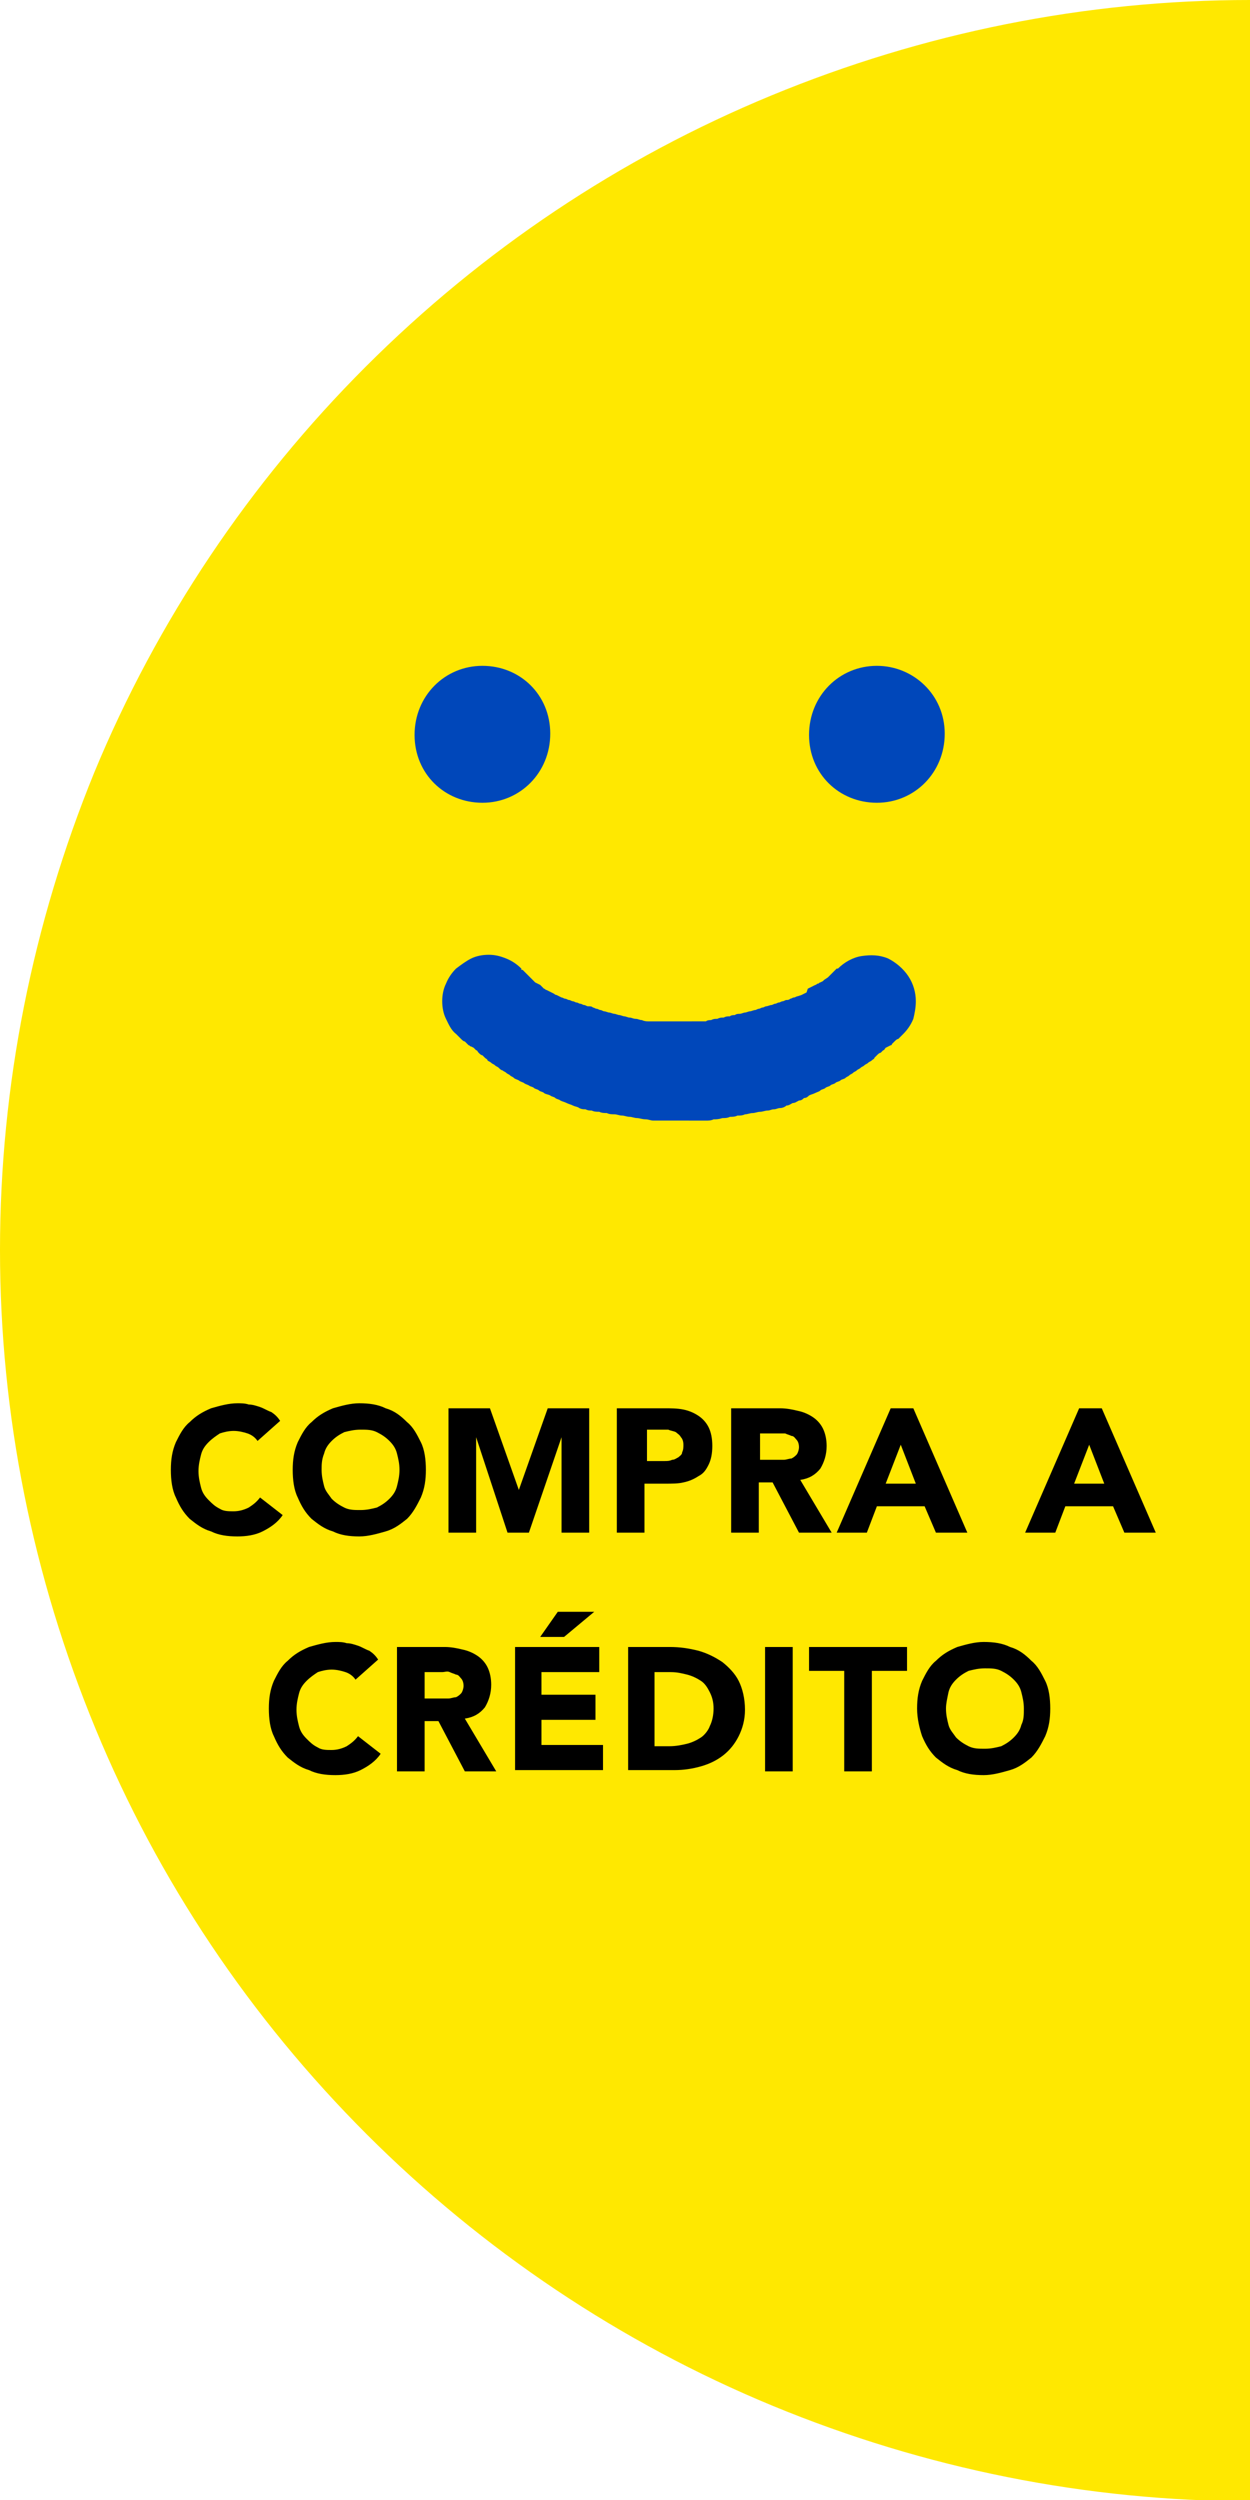
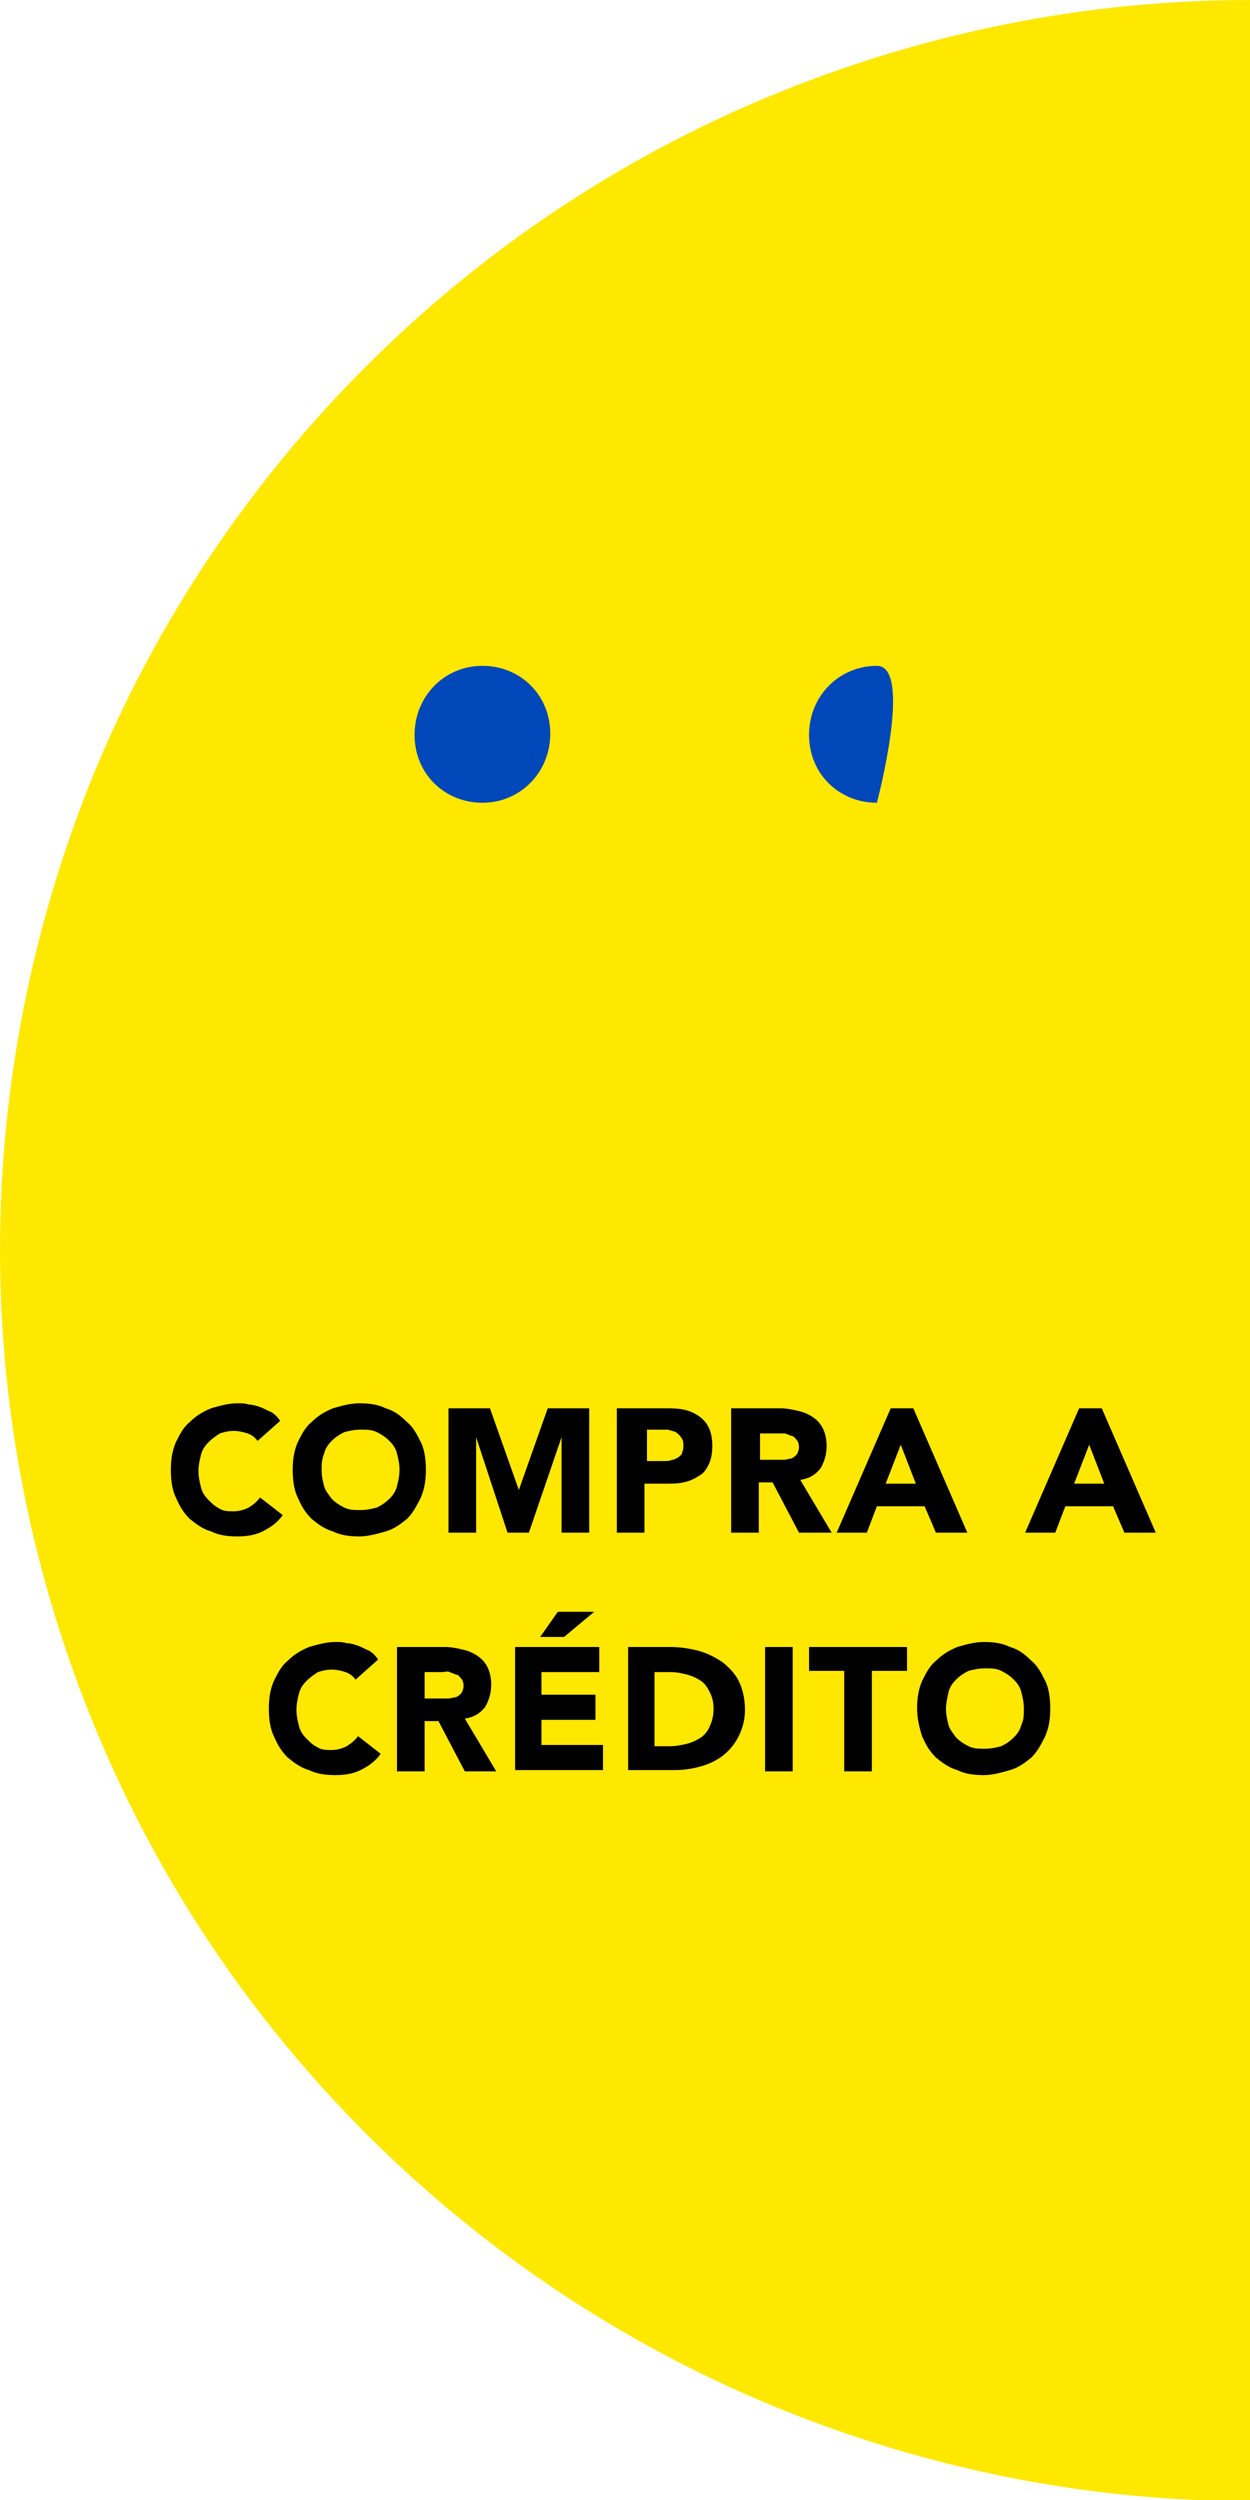
<svg xmlns="http://www.w3.org/2000/svg" id="Capa_1" x="0px" y="0px" viewBox="0 0 99.5 199" style="enable-background:new 0 0 99.5 199;" xml:space="preserve">
  <style type="text/css"> .st0{fill:#FFE800;} .st1{fill:#0047BA;} </style>
  <g>
    <path class="st0" d="M99.5,0c-13.1,0-26,2.6-38.1,7.6c-12.1,5-23,12.3-32.3,21.6c-9.2,9.2-16.6,20.2-21.6,32.3 C2.6,73.5,0,86.4,0,99.5c0,13.1,2.6,26,7.6,38.1c5,12.1,12.3,23,21.6,32.3c9.2,9.2,20.2,16.6,32.3,21.6c12.1,5,25,7.6,38.1,7.6 V99.5V0z" />
  </g>
-   <path class="st1" d="M72.9,79.7c0-0.7-0.2-1.4-0.6-2c-0.4-0.6-1-1.1-1.6-1.4C70,76,69.3,76,68.6,76.1c-0.7,0.1-1.4,0.5-1.9,1l0,0 l0,0c0,0,0,0,0,0l0,0l-0.1,0c0,0,0,0-0.1,0.1c0,0,0,0-0.1,0.1c0,0,0,0,0,0l-0.1,0.1l-0.1,0.1l-0.1,0.1l-0.1,0.1c0,0-0.1,0.1-0.1,0.1 L65.6,78l-0.1,0.1l-0.2,0.1c-0.1,0-0.1,0.1-0.2,0.1c-0.1,0-0.1,0.1-0.2,0.1l-0.2,0.1l-0.2,0.1l-0.2,0.1L64.2,79l-0.2,0.1l-0.2,0.1 l-0.3,0.1c-0.1,0-0.2,0.1-0.3,0.1c-0.1,0-0.2,0.1-0.3,0.1c-0.1,0.1-0.2,0.1-0.3,0.1c-0.1,0-0.2,0.1-0.3,0.1c-0.1,0-0.2,0.1-0.3,0.1 c-0.1,0-0.2,0.1-0.3,0.1c-0.1,0-0.2,0.1-0.3,0.1c-0.1,0-0.3,0.1-0.4,0.1c-0.1,0-0.2,0.1-0.3,0.1c-0.1,0-0.2,0.1-0.3,0.1 c-0.1,0-0.2,0.1-0.3,0.1c-0.1,0-0.3,0.1-0.4,0.1c-0.1,0-0.3,0.1-0.4,0.1c-0.1,0-0.3,0.1-0.4,0.1c-0.1,0-0.3,0-0.4,0.1 c-0.1,0-0.3,0-0.4,0.1c-0.2,0-0.3,0-0.5,0.1c-0.2,0-0.3,0-0.5,0.1c-0.2,0-0.3,0-0.5,0.1c-0.1,0-0.3,0-0.4,0.1c-0.2,0-0.3,0-0.5,0 h-0.1c-0.2,0-0.3,0-0.5,0H55c-0.1,0-0.3,0-0.4,0h-0.2c-0.1,0-0.2,0-0.3,0c-0.1,0-0.2,0-0.3,0h-0.2c-0.1,0-0.3,0-0.4,0h-0.1 c-0.2,0-0.3,0-0.5,0h-0.1c-0.2,0-0.3,0-0.5,0c-0.1,0-0.3,0-0.4,0c-0.1,0-0.3,0-0.5-0.1c-0.2,0-0.3-0.1-0.5-0.1 c-0.2,0-0.3-0.1-0.5-0.1c-0.1,0-0.3-0.1-0.4-0.1c-0.1,0-0.3-0.1-0.4-0.1c-0.1,0-0.3-0.1-0.4-0.1c-0.1,0-0.3-0.1-0.4-0.1 c-0.1,0-0.3-0.1-0.4-0.1c-0.1,0-0.2-0.1-0.3-0.1c-0.1,0-0.2-0.1-0.3-0.1c-0.1,0-0.2-0.1-0.3-0.1c-0.1-0.1-0.2-0.1-0.4-0.1 c-0.1,0-0.2-0.1-0.3-0.1c-0.1,0-0.2-0.1-0.3-0.1c-0.1,0-0.2-0.1-0.3-0.1c-0.1,0-0.2-0.1-0.3-0.1c-0.1,0-0.2-0.1-0.3-0.1 c-0.1,0-0.2-0.1-0.3-0.1c-0.1,0-0.2-0.1-0.3-0.1l-0.2-0.1l-0.2-0.1c-0.1,0-0.2-0.1-0.2-0.1l-0.2-0.1l-0.2-0.1l-0.2-0.1 c-0.1,0-0.1-0.1-0.2-0.1L43,78.4l-0.2-0.1l-0.2-0.1l-0.1-0.1L42.4,78l-0.1-0.1l-0.1-0.1L42,77.6l-0.1-0.1l-0.1-0.1h0 c0,0,0,0-0.1-0.1c0,0,0,0-0.1-0.1l-0.1,0l0-0.1l0,0c0,0,0,0,0,0l0,0c-0.3-0.3-0.7-0.6-1.2-0.8S39.4,76,38.9,76c-0.5,0-1,0.1-1.4,0.3 c-0.4,0.2-0.8,0.5-1.2,0.8c-0.3,0.3-0.6,0.7-0.8,1.2c-0.2,0.4-0.3,0.9-0.3,1.4c0,0.5,0.1,1,0.3,1.4c0.2,0.4,0.4,0.9,0.8,1.2l0,0l0,0 l0,0l0.1,0.1l0.1,0.1l0.1,0.1l0.1,0.1c0.1,0.1,0.2,0.2,0.3,0.2l0.1,0.1l0.1,0.1c0,0,0.1,0.1,0.1,0.1c0.1,0,0.1,0.1,0.2,0.1l0.2,0.1 c0.1,0.1,0.1,0.1,0.2,0.2c0.1,0,0.1,0.1,0.2,0.2c0.1,0.1,0.2,0.2,0.3,0.2l0.2,0.2c0.1,0.1,0.2,0.1,0.2,0.2c0.1,0.1,0.2,0.1,0.3,0.2 c0.1,0.1,0.2,0.1,0.3,0.2c0.1,0.1,0.2,0.1,0.3,0.2c0.1,0.1,0.2,0.2,0.3,0.2c0.1,0.1,0.2,0.1,0.3,0.2c0.1,0.1,0.2,0.1,0.3,0.2 c0.1,0.1,0.2,0.1,0.3,0.2c0.1,0.1,0.2,0.1,0.4,0.2c0.1,0.1,0.2,0.1,0.4,0.2c0.1,0.1,0.2,0.1,0.4,0.2c0.1,0.1,0.3,0.1,0.4,0.2 c0.1,0.1,0.3,0.1,0.4,0.2c0.1,0.1,0.3,0.1,0.4,0.2c0.1,0.1,0.3,0.1,0.5,0.2c0.1,0.1,0.3,0.1,0.4,0.2c0.1,0.1,0.3,0.1,0.4,0.2 c0.2,0.1,0.3,0.1,0.5,0.2c0.2,0.1,0.3,0.1,0.5,0.2c0.2,0.1,0.4,0.1,0.5,0.2c0.2,0.1,0.3,0.1,0.5,0.1c0.2,0.1,0.3,0.1,0.5,0.1 c0.2,0.1,0.4,0.1,0.6,0.1c0.2,0.1,0.4,0.1,0.6,0.1c0.2,0.1,0.4,0.1,0.6,0.1c0.2,0,0.4,0.1,0.6,0.1c0.2,0,0.4,0.1,0.6,0.1 c0.2,0,0.4,0.1,0.6,0.1c0.2,0,0.4,0.1,0.7,0.1c0.2,0,0.4,0.1,0.6,0.1h0.1c0.2,0,0.3,0,0.5,0h0.1c0.2,0,0.3,0,0.5,0h0.2 c0.1,0,0.3,0,0.4,0c0.1,0,0.2,0,0.3,0c0.1,0,0.2,0,0.3,0c0.1,0,0.3,0,0.4,0H55c0.2,0,0.3,0,0.5,0h0.1c0.2,0,0.3,0,0.5,0h0.1 c0.2,0,0.4,0,0.6-0.1c0.2,0,0.4,0,0.7-0.1c0.2,0,0.4,0,0.6-0.1c0.2,0,0.4,0,0.6-0.1c0.2,0,0.4,0,0.6-0.1c0.2,0,0.4-0.1,0.6-0.1 c0.2,0,0.4-0.1,0.6-0.1c0.2,0,0.4-0.1,0.6-0.1c0.2,0,0.3-0.1,0.5-0.1c0.2,0,0.3-0.1,0.5-0.1c0.2,0,0.4-0.1,0.5-0.2 c0.2,0,0.3-0.1,0.5-0.2c0.2,0,0.3-0.1,0.5-0.2c0.2,0,0.3-0.1,0.4-0.2c0.2,0,0.3-0.1,0.4-0.2c0.2-0.1,0.3-0.1,0.5-0.2 c0.2-0.1,0.3-0.1,0.4-0.2c0.1-0.1,0.3-0.1,0.4-0.2c0.1-0.1,0.3-0.1,0.4-0.2c0.1-0.1,0.3-0.1,0.4-0.2c0.1-0.1,0.3-0.1,0.4-0.2 c0.1-0.1,0.3-0.1,0.4-0.2c0.1-0.1,0.2-0.1,0.3-0.2c0.1-0.1,0.2-0.1,0.3-0.2c0.1-0.1,0.2-0.1,0.3-0.2c0.1-0.1,0.2-0.1,0.3-0.2 c0.1-0.1,0.2-0.1,0.3-0.2c0.1-0.1,0.2-0.1,0.3-0.2c0.1-0.1,0.2-0.1,0.3-0.2c0.1-0.1,0.2-0.1,0.2-0.2l0.2-0.2 c0.1-0.1,0.2-0.2,0.3-0.2l0.2-0.2c0.1,0,0.1-0.1,0.2-0.2l0.2-0.1l0.2-0.1c0.1,0,0.1-0.1,0.1-0.1l0.1-0.1l0.1-0.1 c0.1-0.1,0.2-0.2,0.3-0.2l0.1-0.1l0.1-0.1l0.1-0.1l0.1-0.1l0,0l0,0c0.3-0.3,0.6-0.7,0.8-1.2C72.8,80.7,72.9,80.2,72.9,79.7 L72.9,79.7z" />
  <path class="st1" d="M38.4,63.9c3,0,5.4-2.4,5.4-5.5S41.4,53,38.4,53c-3,0-5.4,2.4-5.4,5.5S35.4,63.9,38.4,63.9z" />
-   <path class="st1" d="M69.8,63.9c3,0,5.4-2.4,5.4-5.5S72.7,53,69.8,53c-3,0-5.4,2.4-5.4,5.5S66.8,63.9,69.8,63.9z" />
+   <path class="st1" d="M69.8,63.9S72.7,53,69.8,53c-3,0-5.4,2.4-5.4,5.5S66.8,63.9,69.8,63.9z" />
  <path d="M20.5,114.7c-0.2-0.3-0.5-0.5-0.8-0.6c-0.3-0.1-0.7-0.2-1.1-0.2c-0.4,0-0.8,0.1-1.1,0.2c-0.3,0.2-0.6,0.4-0.9,0.7 c-0.3,0.3-0.5,0.6-0.6,1c-0.1,0.4-0.2,0.8-0.2,1.3c0,0.5,0.1,0.9,0.2,1.3c0.1,0.4,0.3,0.7,0.6,1c0.3,0.3,0.5,0.5,0.9,0.7 c0.3,0.2,0.7,0.2,1.1,0.2c0.4,0,0.8-0.1,1.2-0.3c0.3-0.2,0.6-0.4,0.9-0.8l1.8,1.4c-0.4,0.6-1,1-1.6,1.3s-1.3,0.4-2,0.4 c-0.8,0-1.5-0.1-2.1-0.4c-0.7-0.2-1.2-0.6-1.7-1c-0.5-0.5-0.8-1-1.1-1.7c-0.3-0.6-0.4-1.4-0.4-2.2s0.1-1.5,0.4-2.2 c0.3-0.6,0.6-1.2,1.1-1.6c0.5-0.5,1-0.8,1.7-1.1c0.7-0.2,1.4-0.4,2.1-0.4c0.3,0,0.6,0,0.9,0.1c0.3,0,0.6,0.1,0.9,0.2 c0.3,0.1,0.6,0.3,0.9,0.4c0.3,0.2,0.5,0.4,0.7,0.7L20.5,114.7z M23.3,117c0-0.8,0.1-1.5,0.4-2.2c0.3-0.6,0.6-1.2,1.1-1.6 c0.5-0.5,1-0.8,1.7-1.1c0.7-0.2,1.4-0.4,2.1-0.4c0.8,0,1.5,0.1,2.1,0.4c0.7,0.2,1.2,0.6,1.7,1.1c0.5,0.4,0.8,1,1.1,1.6 c0.3,0.6,0.4,1.4,0.4,2.2s-0.1,1.5-0.4,2.2c-0.3,0.6-0.6,1.2-1.1,1.7c-0.5,0.4-1,0.8-1.7,1c-0.7,0.2-1.4,0.4-2.1,0.4 c-0.8,0-1.5-0.1-2.1-0.4c-0.7-0.2-1.2-0.6-1.7-1c-0.5-0.5-0.8-1-1.1-1.7C23.4,118.6,23.3,117.8,23.3,117z M25.6,117 c0,0.5,0.1,0.9,0.2,1.3c0.1,0.4,0.4,0.7,0.6,1c0.3,0.3,0.6,0.5,1,0.7c0.4,0.2,0.8,0.2,1.3,0.2c0.5,0,0.9-0.1,1.3-0.2 c0.4-0.2,0.7-0.4,1-0.7c0.3-0.3,0.5-0.6,0.6-1c0.1-0.4,0.2-0.8,0.2-1.3c0-0.5-0.1-0.9-0.2-1.3c-0.1-0.4-0.3-0.7-0.6-1 c-0.3-0.3-0.6-0.5-1-0.7c-0.4-0.2-0.8-0.2-1.3-0.2c-0.5,0-0.9,0.1-1.3,0.2c-0.4,0.2-0.7,0.4-1,0.7c-0.3,0.3-0.5,0.6-0.6,1 C25.6,116.2,25.6,116.6,25.6,117z M35.7,112.1H39l2.3,6.5h0l2.3-6.5h3.3v9.9h-2.2v-7.6h0l-2.6,7.6h-1.7l-2.5-7.6h0v7.6h-2.2V112.1z M49.2,112.1h3.7c0.5,0,1,0,1.5,0.1c0.5,0.1,0.9,0.3,1.2,0.5c0.3,0.2,0.6,0.5,0.8,0.9c0.2,0.4,0.3,0.9,0.3,1.5 c0,0.6-0.1,1.1-0.3,1.5c-0.2,0.4-0.4,0.7-0.8,0.9c-0.3,0.2-0.7,0.4-1.2,0.5c-0.4,0.1-0.9,0.1-1.5,0.1h-1.6v3.9h-2.2V112.1z M51.4,116.3h1.5c0.2,0,0.4,0,0.6-0.1c0.2,0,0.3-0.1,0.5-0.2c0.1-0.1,0.3-0.2,0.3-0.4c0.1-0.2,0.1-0.4,0.1-0.6 c0-0.3-0.1-0.5-0.2-0.6c-0.1-0.2-0.3-0.3-0.4-0.4c-0.2-0.1-0.4-0.1-0.6-0.2c-0.2,0-0.4,0-0.6,0h-1.1V116.3z M58.3,112.1h3.8 c0.5,0,1,0.1,1.4,0.2c0.5,0.1,0.9,0.3,1.2,0.5c0.3,0.2,0.6,0.5,0.8,0.9c0.2,0.4,0.3,0.9,0.3,1.4c0,0.7-0.2,1.3-0.5,1.8 c-0.4,0.5-0.9,0.8-1.6,0.9l2.5,4.2h-2.6l-2.1-4h-1.1v4h-2.2V112.1z M60.5,116.2h1.3c0.2,0,0.4,0,0.6,0c0.2,0,0.4-0.1,0.6-0.1 c0.2-0.1,0.3-0.2,0.4-0.3c0.1-0.1,0.2-0.4,0.2-0.6c0-0.3-0.1-0.5-0.2-0.6c-0.1-0.1-0.2-0.3-0.4-0.3c-0.2-0.1-0.3-0.1-0.5-0.2 c-0.2,0-0.4,0-0.6,0h-1.4V116.2z M70.9,112.1h1.8L77,122h-2.5l-0.9-2.1h-3.8L69,122h-2.4L70.9,112.1z M71.7,115l-1.2,3.1h2.4 L71.7,115z M85.9,112.1h1.8L92,122h-2.5l-0.9-2.1h-3.8L84,122h-2.4L85.9,112.1z M86.7,115l-1.2,3.1h2.4L86.7,115z M28.3,133.7 c-0.2-0.3-0.5-0.5-0.8-0.6c-0.3-0.1-0.7-0.2-1.1-0.2c-0.4,0-0.8,0.1-1.1,0.2c-0.3,0.2-0.6,0.4-0.9,0.7c-0.3,0.3-0.5,0.6-0.6,1 c-0.1,0.4-0.2,0.8-0.2,1.3c0,0.5,0.1,0.9,0.2,1.3c0.1,0.4,0.3,0.7,0.6,1c0.3,0.3,0.5,0.5,0.9,0.7c0.3,0.2,0.7,0.2,1.1,0.2 c0.4,0,0.8-0.1,1.2-0.3c0.3-0.2,0.6-0.4,0.9-0.8l1.8,1.4c-0.4,0.6-1,1-1.6,1.3s-1.3,0.4-2,0.4c-0.8,0-1.5-0.1-2.1-0.4 c-0.7-0.2-1.2-0.6-1.7-1c-0.5-0.5-0.8-1-1.1-1.7c-0.3-0.6-0.4-1.4-0.4-2.2s0.1-1.5,0.4-2.2c0.3-0.6,0.6-1.2,1.1-1.6 c0.5-0.5,1-0.8,1.7-1.1c0.7-0.2,1.4-0.4,2.1-0.4c0.3,0,0.6,0,0.9,0.1c0.3,0,0.6,0.1,0.9,0.2c0.3,0.1,0.6,0.3,0.9,0.4 c0.3,0.2,0.5,0.4,0.7,0.7L28.3,133.7z M31.6,131.1h3.8c0.5,0,1,0.1,1.4,0.2c0.5,0.1,0.9,0.3,1.2,0.5c0.3,0.2,0.6,0.5,0.8,0.9 c0.2,0.4,0.3,0.9,0.3,1.4c0,0.7-0.2,1.3-0.5,1.8c-0.4,0.5-0.9,0.8-1.6,0.9l2.5,4.2H37l-2.1-4h-1.1v4h-2.2V131.1z M33.8,135.2h1.3 c0.2,0,0.4,0,0.6,0c0.2,0,0.4-0.1,0.6-0.1c0.2-0.1,0.3-0.2,0.4-0.3c0.1-0.1,0.2-0.4,0.2-0.6c0-0.3-0.1-0.5-0.2-0.6s-0.2-0.3-0.4-0.3 c-0.2-0.1-0.3-0.1-0.5-0.2s-0.4,0-0.6,0h-1.4V135.2z M41,131.1h6.7v2h-4.6v1.8h4.3v2h-4.3v2H48v2h-7V131.1z M44.4,128.3h2.9l-2.4,2 H43L44.4,128.3z M50,131.1h3.3c0.8,0,1.5,0.1,2.3,0.3c0.7,0.2,1.3,0.5,1.9,0.9c0.5,0.4,1,0.9,1.3,1.5c0.3,0.6,0.5,1.4,0.5,2.3 c0,0.8-0.2,1.5-0.5,2.1c-0.3,0.6-0.7,1.1-1.2,1.5c-0.5,0.4-1.1,0.7-1.8,0.9c-0.7,0.2-1.4,0.3-2.1,0.3H50V131.1z M52.2,139h1.1 c0.5,0,1-0.1,1.4-0.2c0.4-0.1,0.8-0.3,1.1-0.5c0.3-0.2,0.6-0.6,0.7-0.9c0.2-0.4,0.3-0.9,0.3-1.4c0-0.5-0.1-0.9-0.3-1.3 c-0.2-0.4-0.4-0.7-0.7-0.9c-0.3-0.2-0.7-0.4-1.1-0.5c-0.4-0.1-0.8-0.2-1.3-0.2h-1.3V139z M60.9,131.1h2.2v9.9h-2.2V131.1z M67.2,133 h-2.8v-1.9h7.8v1.9h-2.8v8h-2.2V133z M73,136c0-0.8,0.1-1.5,0.4-2.2c0.3-0.6,0.6-1.2,1.1-1.6c0.5-0.5,1-0.8,1.7-1.1 c0.7-0.2,1.4-0.4,2.1-0.4c0.8,0,1.5,0.1,2.1,0.4c0.7,0.2,1.2,0.6,1.7,1.1c0.5,0.4,0.8,1,1.1,1.6c0.3,0.6,0.4,1.4,0.4,2.2 s-0.1,1.5-0.4,2.2c-0.3,0.6-0.6,1.2-1.1,1.7c-0.5,0.4-1,0.8-1.7,1c-0.7,0.2-1.4,0.4-2.1,0.4c-0.8,0-1.5-0.1-2.1-0.4 c-0.7-0.2-1.2-0.6-1.7-1c-0.5-0.5-0.8-1-1.1-1.7C73.2,137.6,73,136.8,73,136z M75.3,136c0,0.5,0.1,0.9,0.2,1.3 c0.1,0.4,0.4,0.7,0.6,1c0.3,0.3,0.6,0.5,1,0.7c0.4,0.2,0.8,0.2,1.3,0.2c0.5,0,0.9-0.1,1.3-0.2c0.4-0.2,0.7-0.4,1-0.7 c0.3-0.3,0.5-0.6,0.6-1c0.2-0.4,0.2-0.8,0.2-1.3c0-0.5-0.1-0.9-0.2-1.3c-0.1-0.4-0.3-0.7-0.6-1c-0.3-0.3-0.6-0.5-1-0.7 c-0.4-0.2-0.8-0.2-1.3-0.2c-0.5,0-0.9,0.1-1.3,0.2c-0.4,0.2-0.7,0.4-1,0.7c-0.3,0.3-0.5,0.6-0.6,1C75.4,135.2,75.3,135.6,75.3,136z" />
</svg>